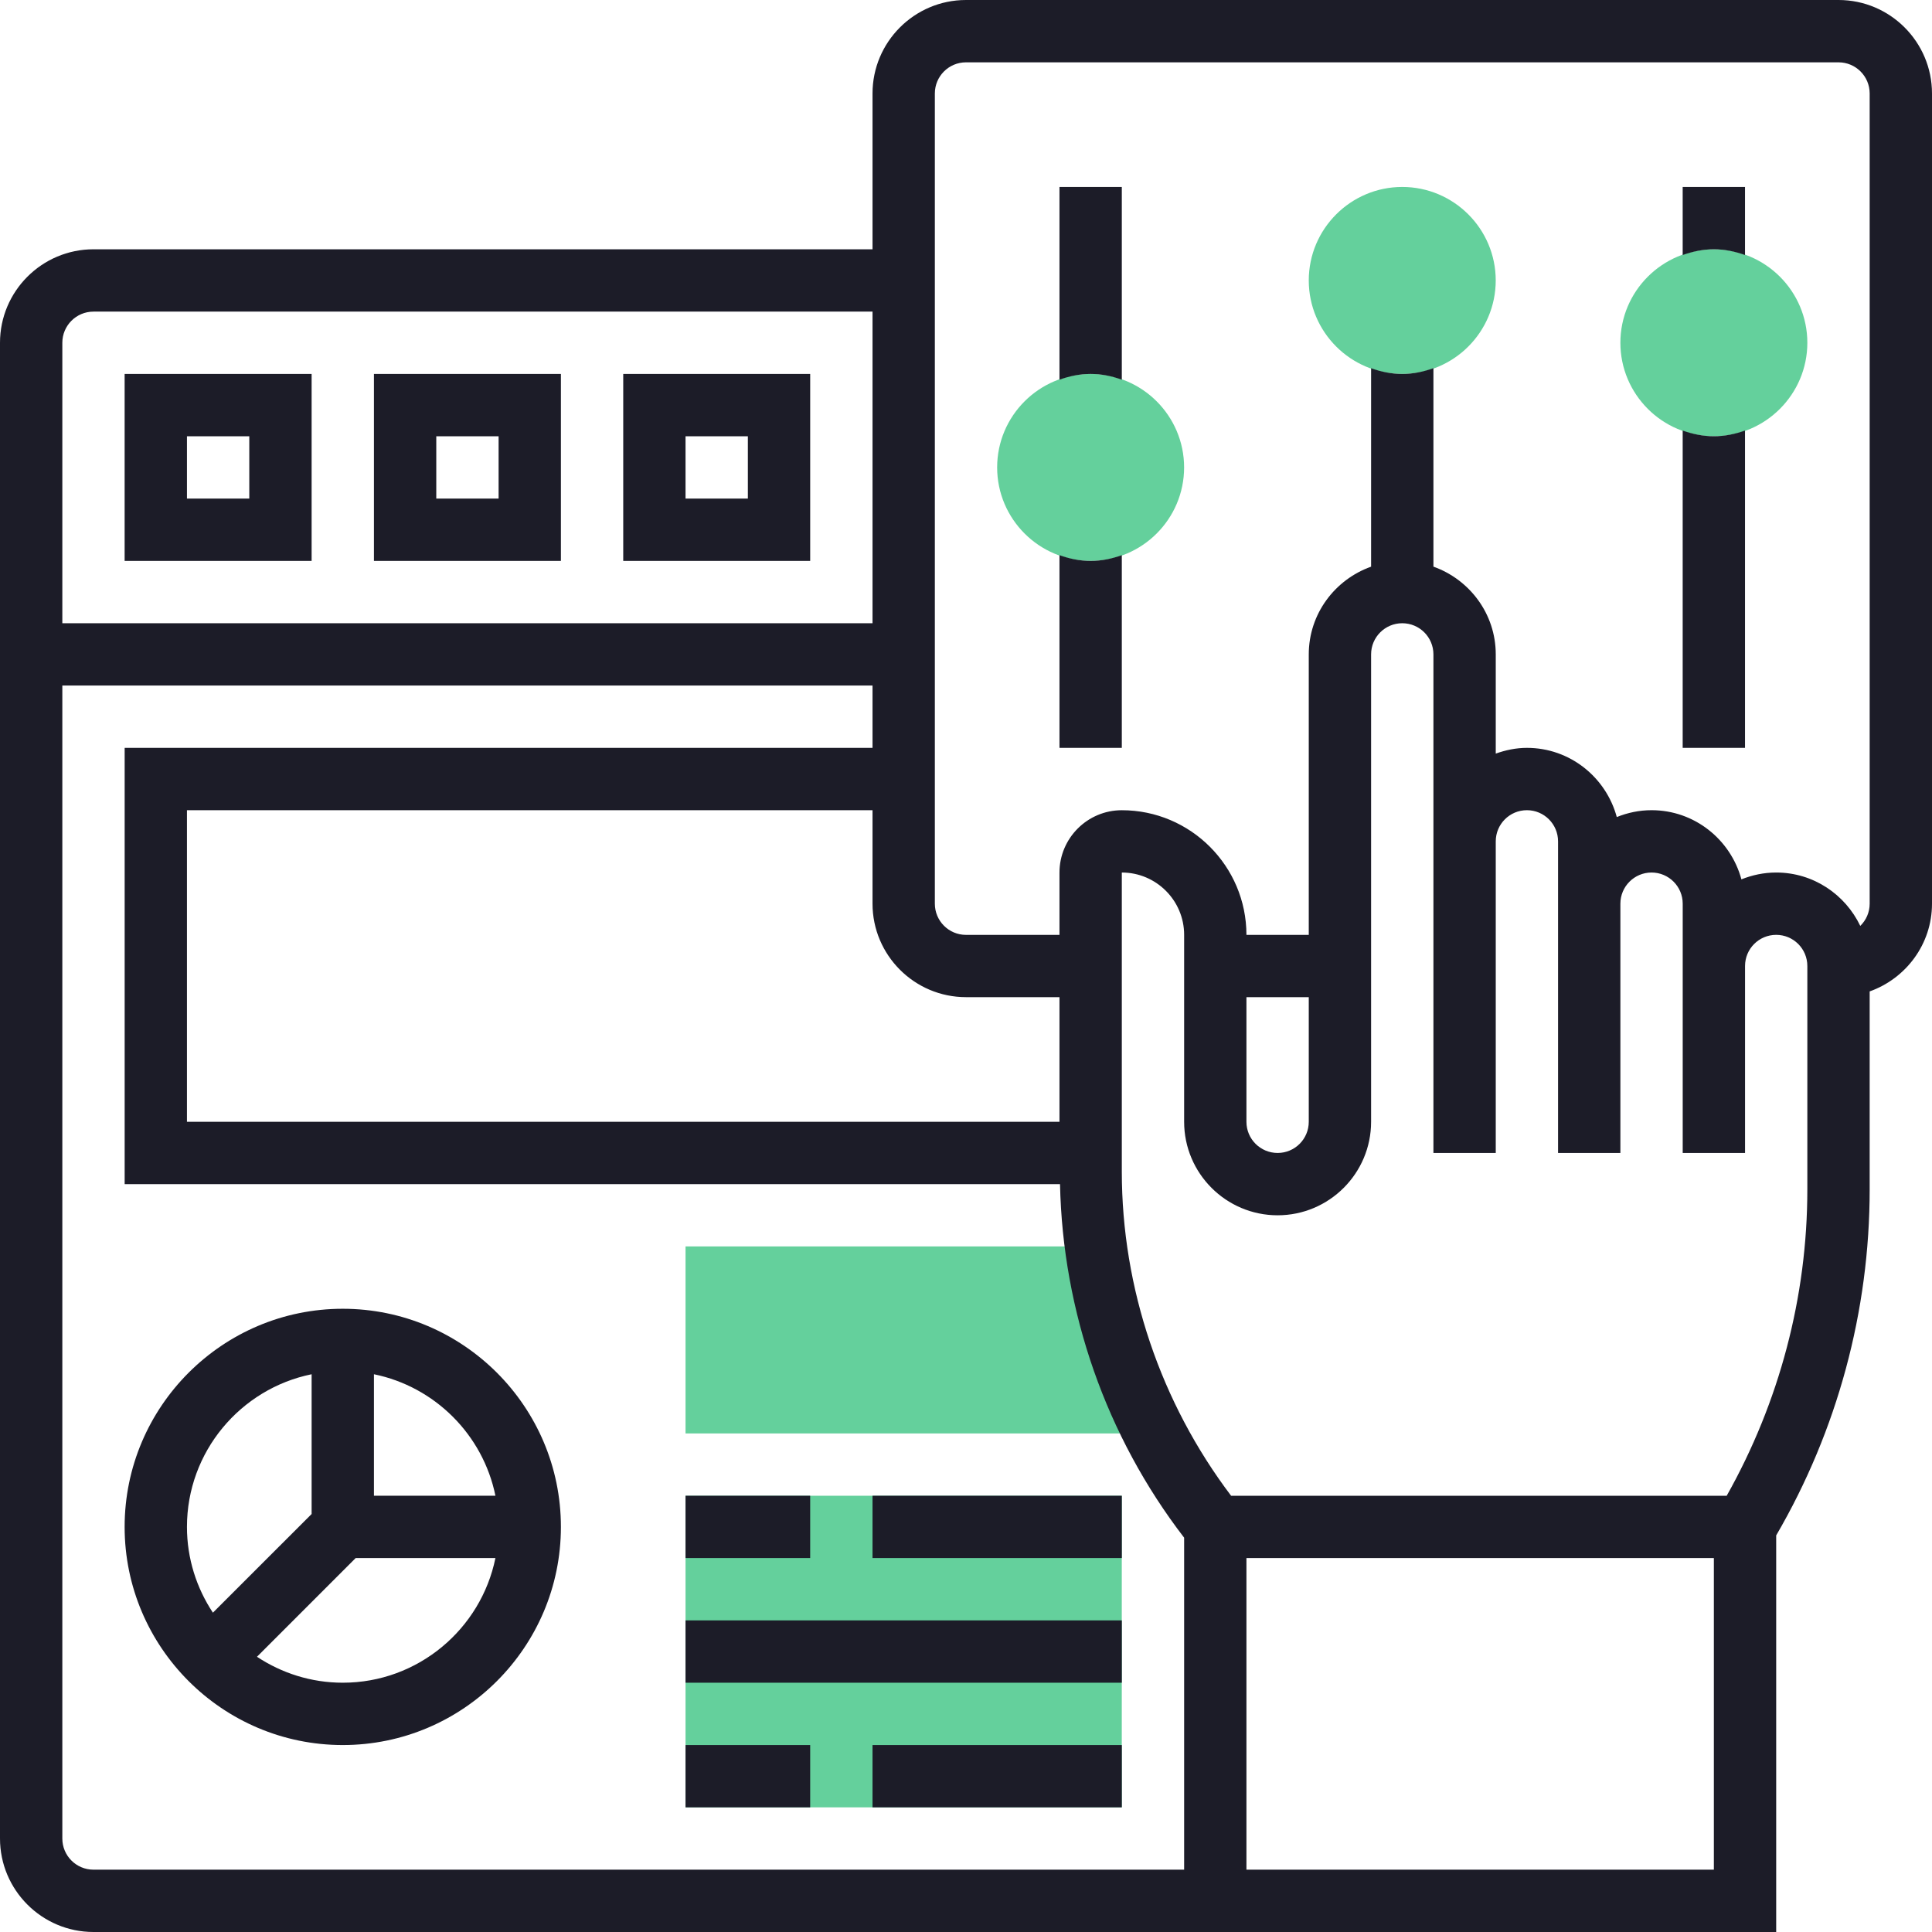
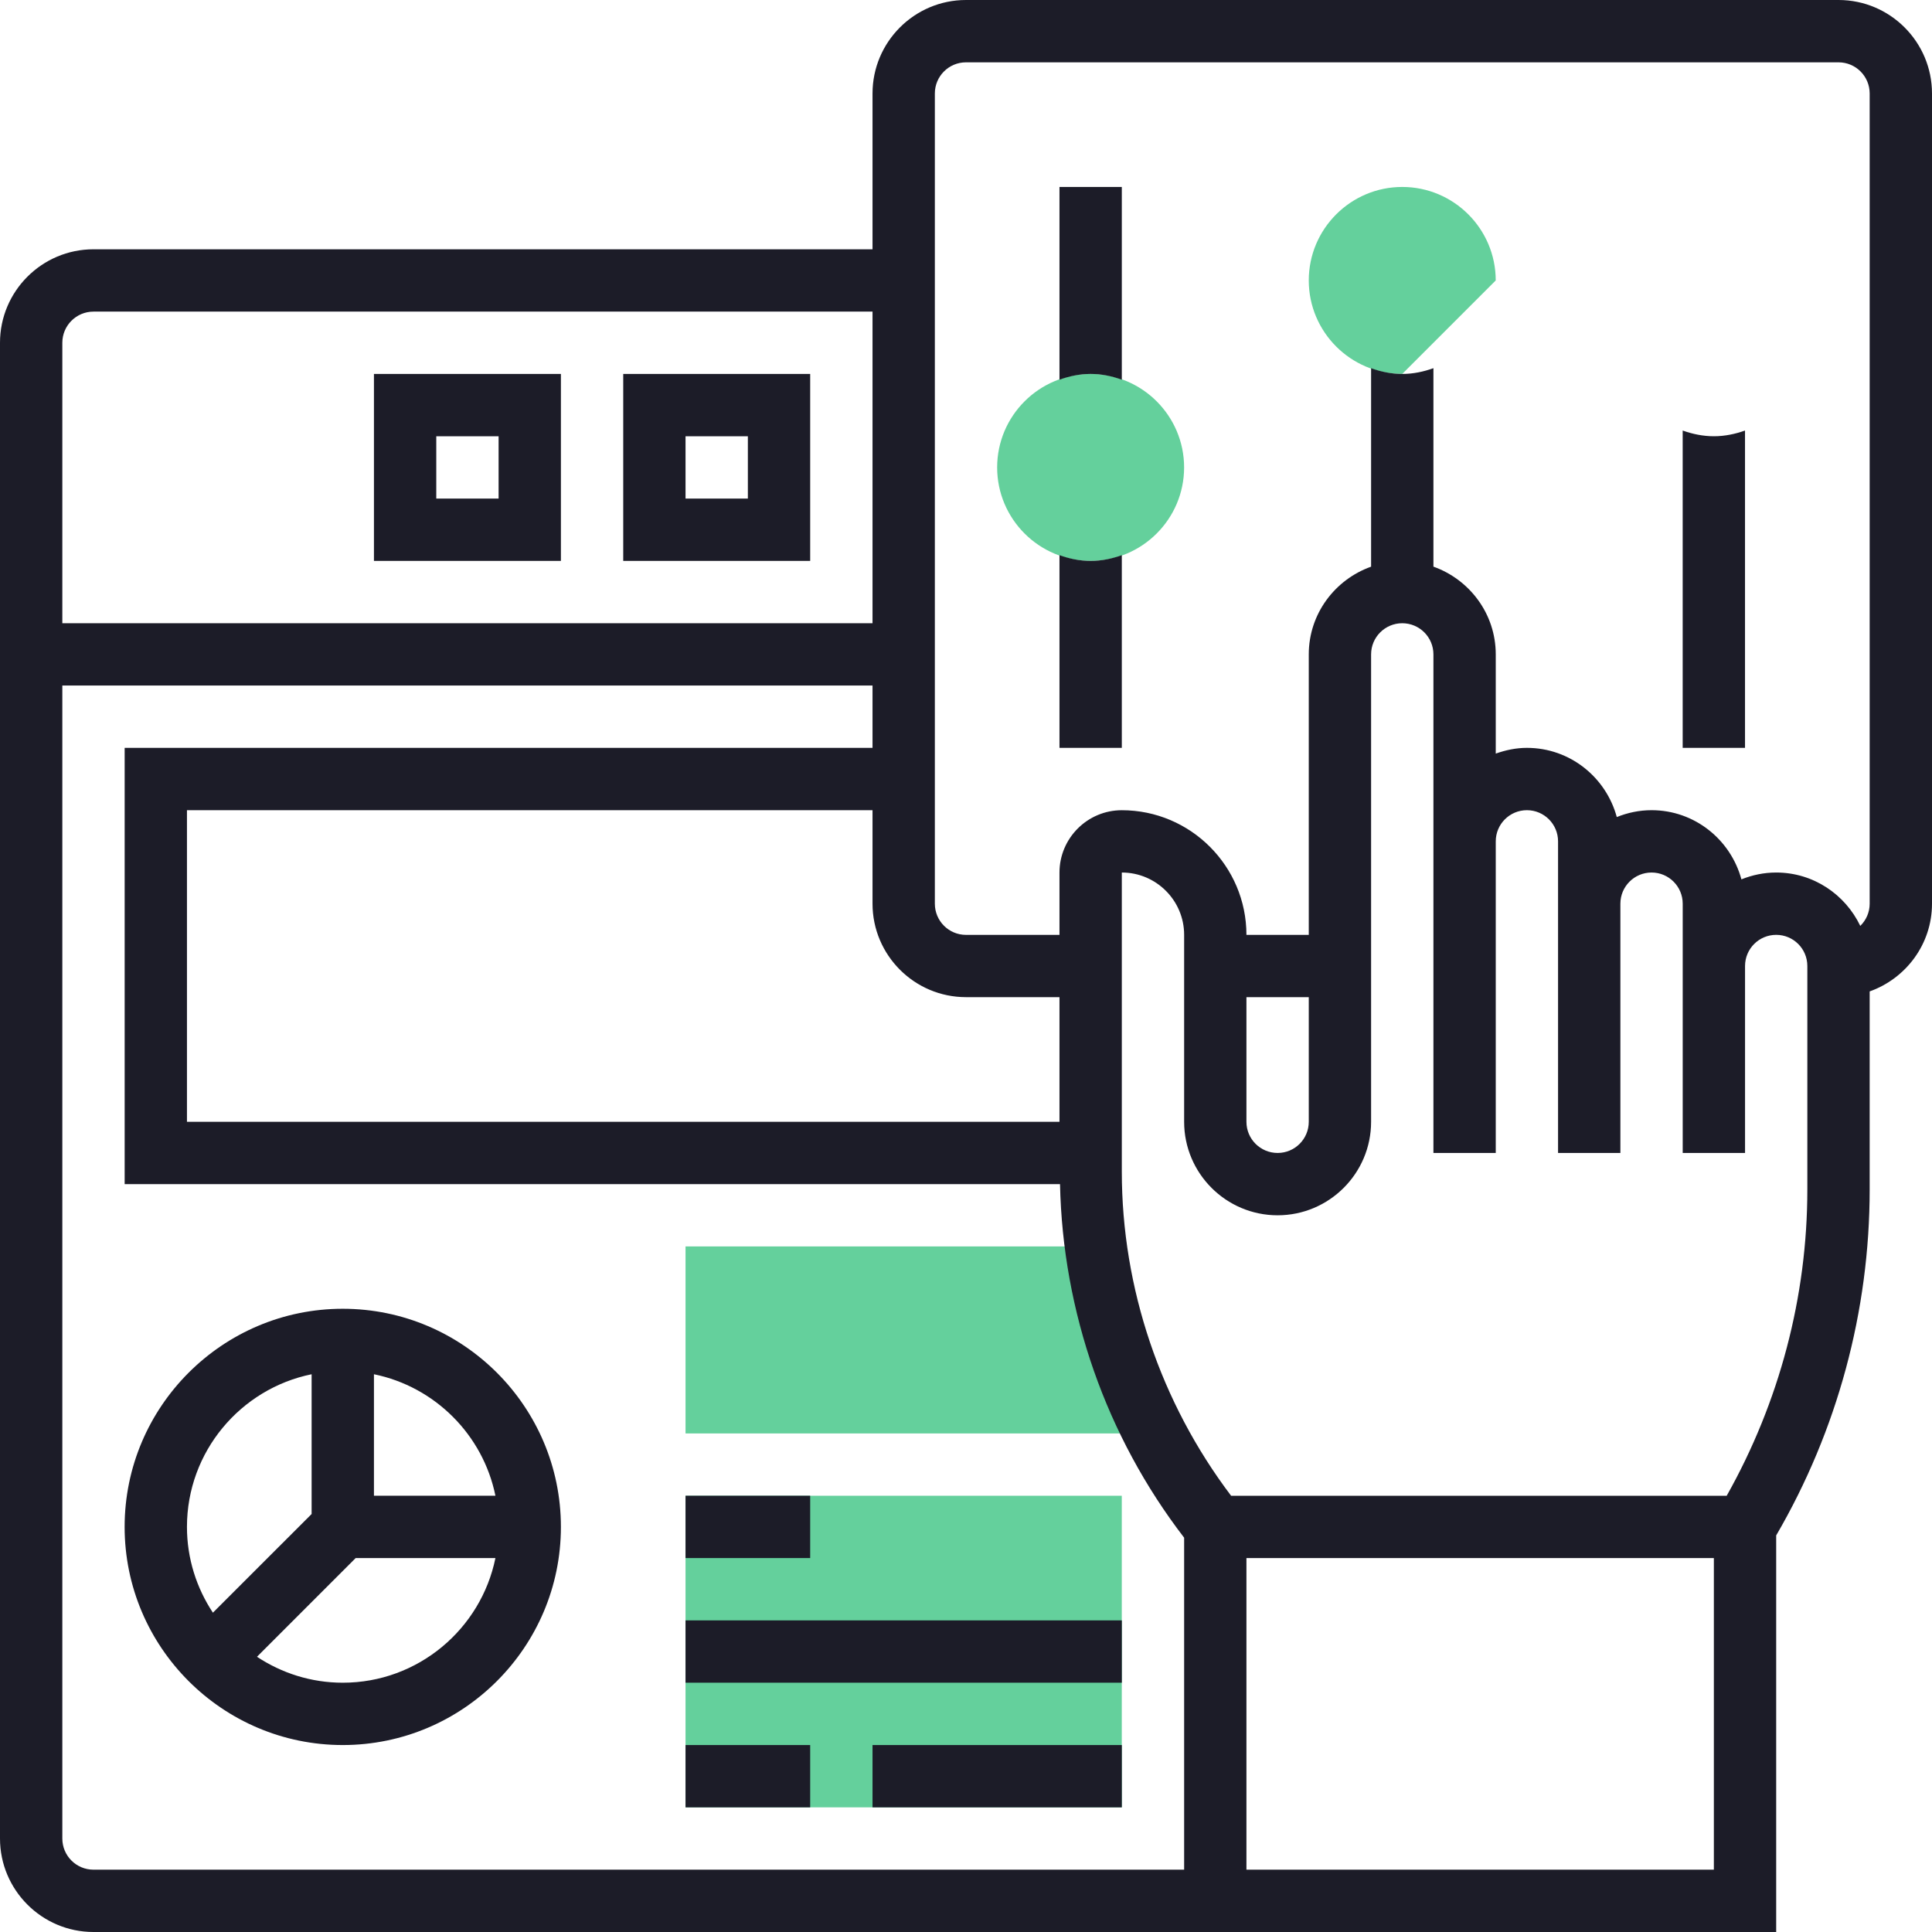
<svg xmlns="http://www.w3.org/2000/svg" width="65" height="65" viewBox="0 0 65 65" fill="none">
-   <path d="M47.177 12.581C45.443 12.581 44.032 11.169 44.032 9.435C44.032 7.701 45.443 6.29 47.177 6.29C48.911 6.29 50.322 7.701 50.322 9.435C50.322 11.169 48.911 12.581 47.177 12.581Z" fill="#64D09C" />
+   <path d="M47.177 12.581C45.443 12.581 44.032 11.169 44.032 9.435C44.032 7.701 45.443 6.29 47.177 6.29C48.911 6.29 50.322 7.701 50.322 9.435Z" fill="#64D09C" />
  <path d="M36.693 18.871C34.959 18.871 33.548 17.46 33.548 15.726C33.548 13.992 34.959 12.581 36.693 12.581C38.427 12.581 39.838 13.992 39.838 15.726C39.838 17.46 38.427 18.871 36.693 18.871Z" fill="#64D09C" />
-   <path d="M57.661 14.678C55.927 14.678 54.516 13.266 54.516 11.532C54.516 9.798 55.927 8.387 57.661 8.387C59.395 8.387 60.806 9.798 60.806 11.532C60.806 13.266 59.395 14.678 57.661 14.678Z" fill="#64D09C" />
  <path d="M36.876 41.935H23.064V48.226H38.857C37.837 46.261 37.169 44.135 36.876 41.935Z" fill="#64D09C" />
  <path d="M23.064 50.323H37.741V60.806H23.064V50.323Z" fill="#64D09C" />
  <path d="M35.645 12.774C35.975 12.656 36.325 12.581 36.694 12.581C37.063 12.581 37.413 12.656 37.742 12.774V6.29H35.645V12.774Z" fill="#1C1C28" />
-   <path d="M56.612 8.58C56.941 8.463 57.292 8.387 57.661 8.387C58.03 8.387 58.38 8.463 58.709 8.58V6.29H56.612V8.58Z" fill="#1C1C28" />
  <path d="M35.645 18.678V25.161H37.742V18.678C37.413 18.796 37.063 18.871 36.694 18.871C36.325 18.871 35.975 18.796 35.645 18.678Z" fill="#1C1C28" />
  <path d="M56.612 14.485V25.161H58.709V14.485C58.38 14.602 58.03 14.677 57.661 14.677C57.292 14.677 56.941 14.602 56.612 14.485Z" fill="#1C1C28" />
  <path d="M61.855 0H32.5C30.766 0 29.355 1.411 29.355 3.145V8.387H3.145C1.411 8.387 0 9.798 0 11.532V61.855C0 63.589 1.411 65 3.145 65H59.758V51.657C61.817 48.125 62.903 44.107 62.903 40.016V33.355C64.12 32.922 65 31.768 65 30.403V3.145C65 1.411 63.589 0 61.855 0ZM35.645 37.742H6.29V27.258H29.355V30.403C29.355 32.137 30.766 33.548 32.5 33.548H35.645V37.742ZM3.145 10.484H29.355V20.968H2.097V11.532C2.097 10.954 2.566 10.484 3.145 10.484ZM2.097 61.855V23.064H29.355V25.161H4.194V39.839H35.663C35.754 44.134 37.218 48.328 39.839 51.734V62.903H3.145C2.566 62.903 2.097 62.434 2.097 61.855ZM41.935 62.903V52.419H57.661V62.903H41.935ZM60.806 40.016C60.806 43.631 59.863 47.178 58.093 50.323H41.419C39.051 47.193 37.742 43.344 37.742 39.416V29.355C38.898 29.355 39.839 30.295 39.839 31.452V37.742C39.839 39.476 41.25 40.887 42.984 40.887C44.718 40.887 46.129 39.476 46.129 37.742V22.016C46.129 21.437 46.599 20.968 47.177 20.968C47.756 20.968 48.226 21.437 48.226 22.016V38.79H50.323V28.306C50.323 27.728 50.792 27.258 51.371 27.258C51.95 27.258 52.419 27.728 52.419 28.306V38.79H54.516V30.403C54.516 29.825 54.986 29.355 55.565 29.355C56.143 29.355 56.613 29.825 56.613 30.403V38.79H58.71V32.5C58.71 31.921 59.179 31.452 59.758 31.452C60.337 31.452 60.806 31.921 60.806 32.5V40.016ZM41.935 33.548H44.032V37.742C44.032 38.321 43.563 38.79 42.984 38.79C42.405 38.79 41.935 38.321 41.935 37.742V33.548ZM62.903 30.403C62.903 30.697 62.782 30.96 62.587 31.151C62.08 30.093 61.008 29.355 59.758 29.355C59.344 29.355 58.951 29.44 58.588 29.585C58.226 28.249 57.014 27.258 55.565 27.258C55.15 27.258 54.757 27.343 54.395 27.489C54.033 26.152 52.821 25.161 51.371 25.161C51.002 25.161 50.652 25.237 50.323 25.354V22.016C50.323 20.651 49.443 19.498 48.226 19.064V12.387C47.897 12.505 47.546 12.581 47.177 12.581C46.808 12.581 46.458 12.505 46.129 12.388V19.065C44.912 19.499 44.032 20.652 44.032 22.017V31.453H41.935C41.935 29.14 40.055 27.259 37.742 27.259C36.586 27.259 35.645 28.2 35.645 29.356V31.453H32.5C31.921 31.453 31.452 30.983 31.452 30.404V3.145C31.452 2.566 31.921 2.097 32.5 2.097H61.855C62.434 2.097 62.903 2.566 62.903 3.145V30.403Z" fill="#1C1C28" />
  <path d="M11.532 44.032C7.486 44.032 4.193 47.325 4.193 51.371C4.193 55.417 7.486 58.71 11.532 58.71C15.578 58.71 18.871 55.417 18.871 51.371C18.871 47.325 15.578 44.032 11.532 44.032ZM16.668 50.322H12.581V46.235C14.631 46.653 16.25 48.272 16.668 50.322ZM10.484 46.235V50.937L7.163 54.257C6.614 53.428 6.29 52.437 6.29 51.371C6.29 48.84 8.094 46.722 10.484 46.235ZM11.532 56.613C10.466 56.613 9.475 56.289 8.646 55.74L11.966 52.419H16.668C16.181 54.809 14.063 56.613 11.532 56.613Z" fill="#1C1C28" />
  <path d="M23.064 50.323H27.258V52.419H23.064V50.323Z" fill="#1C1C28" />
-   <path d="M29.355 50.323H37.742V52.419H29.355V50.323Z" fill="#1C1C28" />
  <path d="M23.064 58.71H27.258V60.806H23.064V58.71Z" fill="#1C1C28" />
  <path d="M29.355 58.71H37.742V60.806H29.355V58.71Z" fill="#1C1C28" />
  <path d="M23.064 54.516H37.742V56.613H23.064V54.516Z" fill="#1C1C28" />
-   <path d="M10.484 12.581H4.193V18.871H10.484V12.581ZM8.387 16.774H6.29V14.678H8.387V16.774Z" fill="#1C1C28" />
  <path d="M18.871 12.581H12.581V18.871H18.871V12.581ZM16.775 16.774H14.678V14.678H16.775V16.774Z" fill="#1C1C28" />
  <path d="M27.258 12.581H20.968V18.871H27.258V12.581ZM25.161 16.774H23.064V14.678H25.161V16.774Z" fill="#1C1C28" />
</svg>